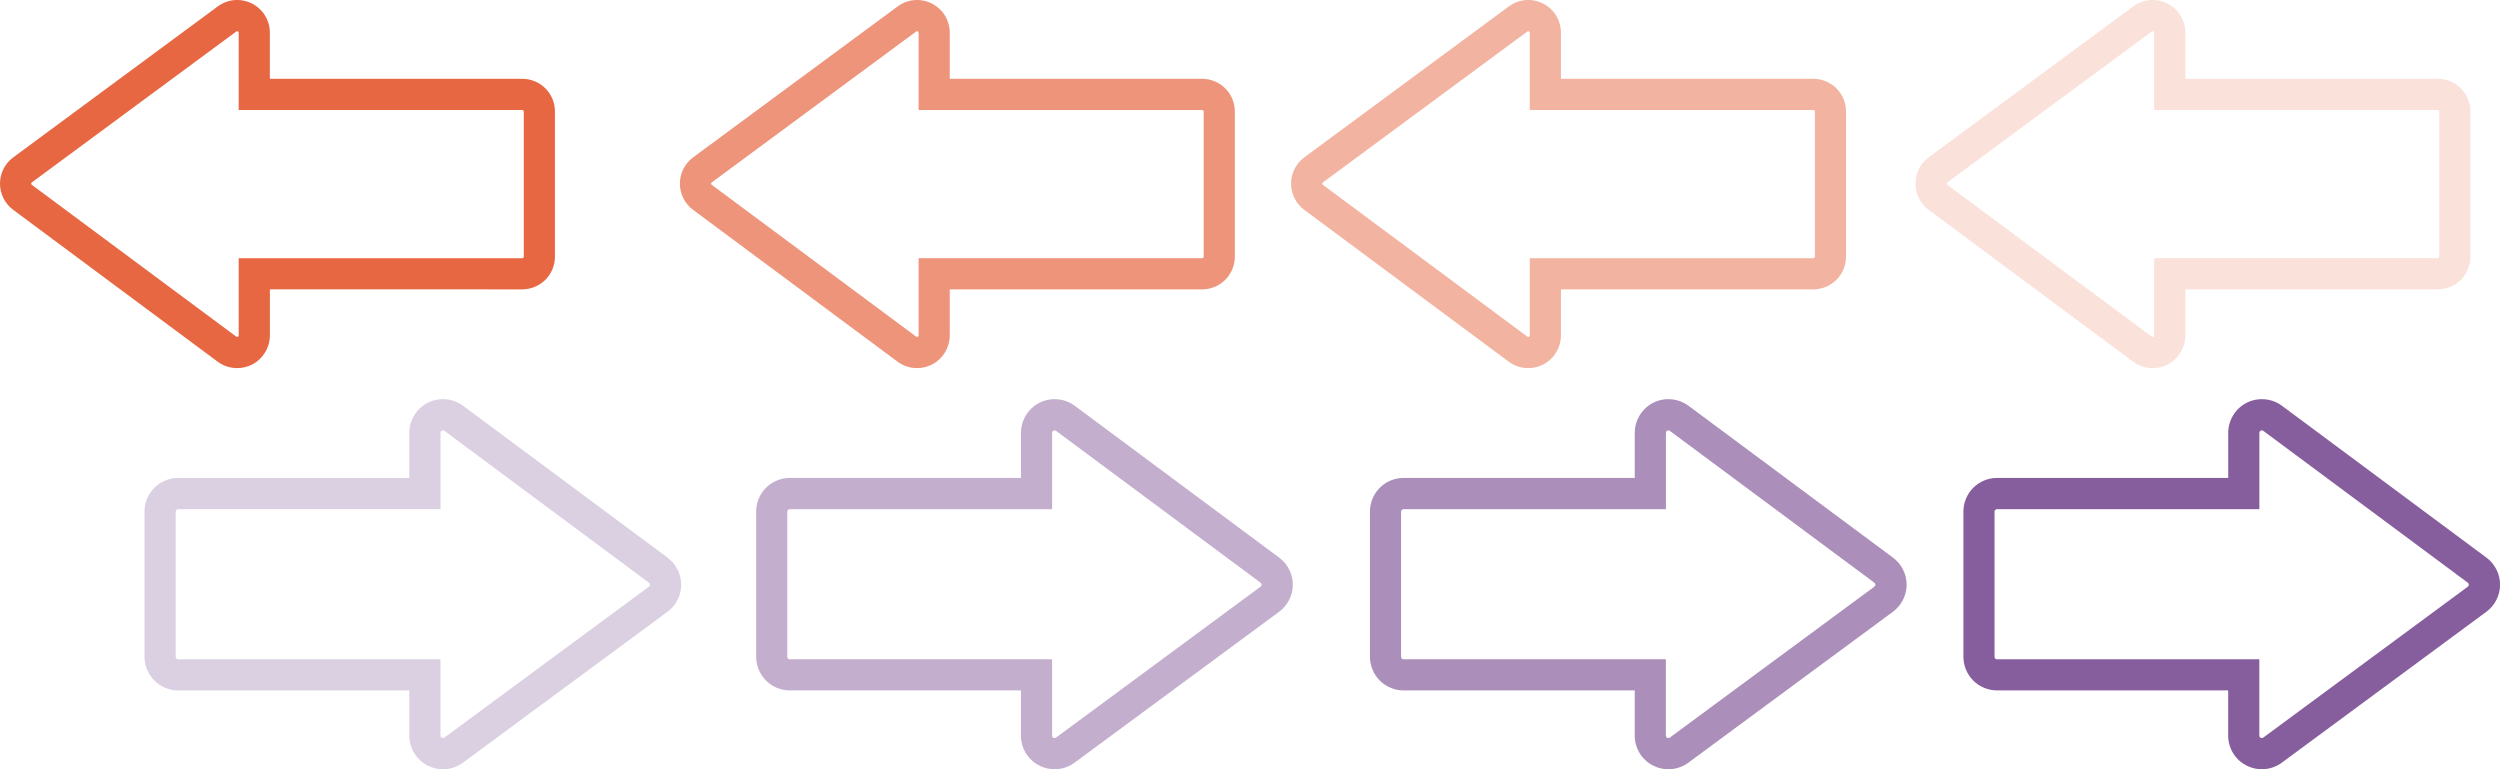
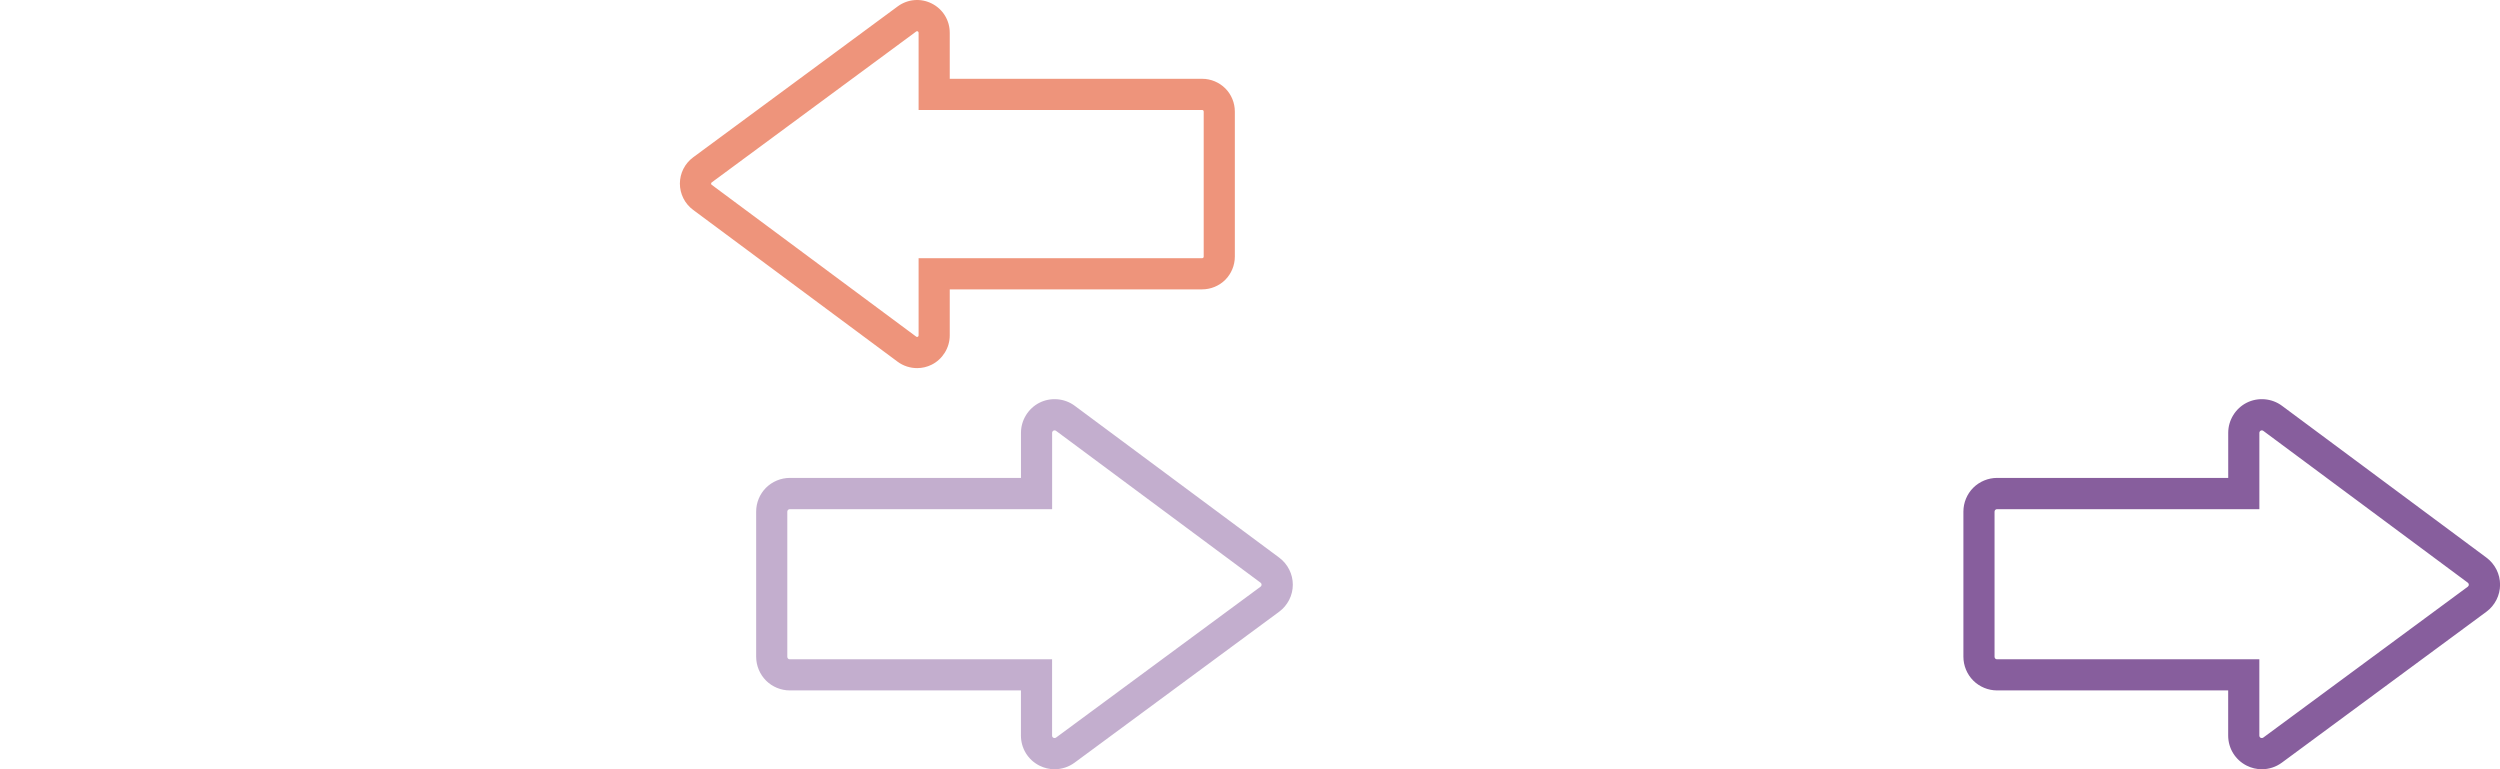
<svg xmlns="http://www.w3.org/2000/svg" id="Layer_2" data-name="Layer 2" viewBox="0 0 1041.94 320.61">
  <defs>
    <style>      .cls-1 {        fill: #e76743;      }      .cls-2 {        fill: #875e9d;      }      .cls-3 {        opacity: .2;      }      .cls-4 {        opacity: .3;      }      .cls-5 {        opacity: .5;      }      .cls-6 {        opacity: .7;      }    </style>
  </defs>
  <g id="Layer_1-2" data-name="Layer 1">
    <g>
      <g class="cls-5">
        <path class="cls-2" d="M439.53,320.61c-2.15,0-4.32-.5-6.33-1.52h0c-4.75-2.4-7.7-7.2-7.7-12.53v-18.81h-96.33c-3.69,0-7.3-1.49-9.91-4.1-2.62-2.62-4.11-6.24-4.11-9.93v-60.52c0-3.69,1.49-7.3,4.1-9.91,2.63-2.62,6.24-4.11,9.93-4.11h96.34v-18.81c0-5.25,3.03-10.17,7.72-12.53,4.7-2.36,10.46-1.86,14.67,1.27l85.24,63.3c3.56,2.65,5.68,6.87,5.67,11.29,0,4.41-2.13,8.63-5.7,11.26l-85.24,62.89c-2.47,1.82-5.39,2.75-8.32,2.75Zm-.47-13.12c.34,.17,.77,.13,1.08-.09l85.24-62.89c.26-.19,.42-.49,.42-.81,0-.34-.15-.64-.42-.84l-85.24-63.29c-.3-.23-.74-.26-1.08-.09-.33,.17-.56,.54-.56,.92v31.81h-109.34c-.26,0-.55,.12-.74,.31-.17,.17-.29,.46-.29,.72v60.52c0,.26,.12,.55,.3,.73,.18,.18,.46,.29,.73,.29h109.33v31.81c0,.38,.22,.75,.57,.92Z" />
      </g>
      <g class="cls-6">
-         <path class="cls-2" d="M695.34,320.61c-2.15,0-4.32-.5-6.33-1.52h0c-4.75-2.4-7.7-7.2-7.7-12.53v-18.81h-96.33c-3.69,0-7.3-1.49-9.91-4.1-2.62-2.62-4.11-6.24-4.11-9.93v-60.52c0-3.69,1.49-7.3,4.1-9.91,2.63-2.62,6.24-4.11,9.93-4.11h96.34v-18.81c0-5.25,3.03-10.17,7.72-12.53,4.7-2.36,10.46-1.86,14.67,1.27l85.24,63.3c3.56,2.65,5.68,6.87,5.67,11.29,0,4.41-2.13,8.63-5.7,11.26l-85.24,62.89c-2.47,1.82-5.39,2.75-8.32,2.75Zm-.47-13.12c.34,.17,.77,.13,1.08-.09l85.24-62.89c.26-.19,.42-.49,.42-.81,0-.34-.15-.64-.42-.84l-85.24-63.29c-.3-.23-.74-.26-1.08-.09-.33,.17-.56,.54-.56,.92v31.81h-109.34c-.26,0-.55,.12-.74,.31-.17,.17-.29,.46-.29,.72v60.52c0,.26,.12,.55,.3,.73,.18,.18,.46,.29,.73,.29h109.33v31.81c0,.38,.22,.75,.57,.92Z" />
-       </g>
+         </g>
      <path class="cls-2" d="M942.68,320.61c-2.15,0-4.32-.5-6.33-1.52h0c-4.75-2.4-7.7-7.2-7.7-12.53v-18.81h-96.33c-3.69,0-7.3-1.49-9.91-4.1-2.62-2.62-4.11-6.24-4.11-9.93v-60.52c0-3.69,1.49-7.3,4.1-9.91,2.63-2.62,6.24-4.11,9.93-4.11h96.34v-18.81c0-5.25,3.03-10.17,7.72-12.53,4.7-2.36,10.46-1.86,14.67,1.27l85.24,63.3c3.56,2.65,5.68,6.87,5.67,11.29,0,4.41-2.13,8.63-5.7,11.26l-85.24,62.89c-2.47,1.82-5.39,2.75-8.32,2.75Zm-.47-13.12c.34,.17,.77,.13,1.08-.09l85.24-62.89c.26-.19,.42-.49,.42-.81,0-.34-.15-.64-.42-.84l-85.24-63.29c-.3-.23-.74-.26-1.08-.09-.33,.17-.56,.54-.56,.92v31.81h-109.34c-.26,0-.55,.12-.74,.31-.17,.17-.29,.46-.29,.72v60.52c0,.26,.12,.55,.3,.73,.18,.18,.46,.29,.73,.29h109.33v31.81c0,.38,.22,.75,.57,.92Z" />
      <g class="cls-4">
-         <path class="cls-2" d="M184.62,320.61c-2.15,0-4.32-.5-6.33-1.52h0c-4.75-2.4-7.7-7.2-7.7-12.53v-18.81H74.25c-3.69,0-7.3-1.49-9.91-4.1-2.62-2.62-4.11-6.24-4.11-9.93v-60.52c0-3.69,1.49-7.3,4.1-9.91,2.63-2.62,6.24-4.11,9.93-4.11h96.34v-18.81c0-5.25,3.03-10.17,7.72-12.53,4.7-2.36,10.46-1.86,14.67,1.27l85.24,63.3c3.56,2.65,5.68,6.87,5.67,11.29,0,4.41-2.13,8.63-5.7,11.26l-85.24,62.89c-2.47,1.82-5.39,2.75-8.32,2.75Zm-.47-13.12c.34,.17,.77,.13,1.08-.09l85.24-62.89c.26-.19,.42-.49,.42-.81,0-.34-.15-.64-.42-.84l-85.24-63.29c-.3-.23-.74-.26-1.08-.09-.33,.17-.56,.54-.56,.92v31.81H74.25c-.26,0-.55,.12-.74,.31-.17,.17-.29,.46-.29,.72v60.52c0,.26,.12,.55,.3,.73,.18,.18,.46,.29,.73,.29h109.33v31.81c0,.38,.22,.75,.57,.92Z" />
-       </g>
+         </g>
      <g class="cls-6">
        <path class="cls-1" d="M382.25,153.42c-2.89,0-5.77-.9-8.15-2.67l-85.24-63.29c-3.46-2.56-5.52-6.67-5.5-10.98,0-4.28,2.07-8.37,5.54-10.92L374.13,2.67c4.17-3.07,9.61-3.53,14.22-1.2h0c4.62,2.33,7.48,6.99,7.48,12.16v19.21h105.2c3.58,0,7.09,1.45,9.63,3.98,2.54,2.53,3.99,6.04,3.99,9.64v60.52c0,3.59-1.46,7.1-3.99,9.64-2.54,2.53-6.05,3.98-9.63,3.98h-105.2v19.21c0,5.1-2.95,9.88-7.51,12.17-1.91,.96-4,1.44-6.09,1.44Zm-.02-140.41c-.13,0-.27,.04-.38,.12l-85.23,62.9c-.16,.12-.25,.29-.25,.49,0,.22,.09,.39,.24,.5l85.25,63.29c.18,.13,.44,.16,.64,.06,.21-.11,.35-.33,.35-.56v-32.21h118.2c.15,0,.34-.08,.44-.18,.1-.1,.18-.28,.18-.44V46.46c0-.15-.07-.33-.18-.43-.11-.11-.29-.19-.44-.19h-118.2V13.63c0-.23-.14-.45-.34-.56h0c-.08-.04-.18-.06-.27-.06Z" />
      </g>
      <g class="cls-5">
-         <path class="cls-1" d="M636.97,153.42c-2.89,0-5.77-.9-8.15-2.67l-85.24-63.29c-3.46-2.56-5.52-6.67-5.5-10.98,0-4.28,2.07-8.37,5.54-10.92L628.86,2.67c4.17-3.07,9.61-3.53,14.22-1.2h0c4.62,2.33,7.48,6.99,7.48,12.16v19.21h105.2c3.58,0,7.09,1.45,9.63,3.98,2.54,2.53,3.99,6.04,3.99,9.64v60.52c0,3.59-1.46,7.1-3.99,9.64-2.54,2.53-6.05,3.98-9.63,3.98h-105.2v19.21c0,5.1-2.95,9.88-7.51,12.17-1.91,.96-4,1.44-6.09,1.44Zm-.02-140.41c-.13,0-.27,.04-.38,.12l-85.23,62.9c-.16,.12-.25,.29-.25,.49,0,.22,.09,.39,.24,.5l85.25,63.29c.18,.13,.44,.16,.64,.06,.21-.11,.35-.33,.35-.56v-32.21h118.2c.15,0,.34-.08,.44-.18,.1-.1,.18-.28,.18-.44V46.46c0-.15-.07-.33-.18-.43-.11-.11-.29-.19-.44-.19h-118.2V13.63c0-.23-.14-.45-.34-.56h0c-.08-.04-.18-.06-.27-.06Z" />
-       </g>
+         </g>
      <g class="cls-3">
-         <path class="cls-1" d="M897.21,153.42c-2.89,0-5.77-.9-8.15-2.67l-85.24-63.29c-3.46-2.56-5.52-6.67-5.5-10.98,0-4.28,2.07-8.37,5.54-10.92L889.09,2.67c4.17-3.07,9.61-3.53,14.22-1.2h0c4.62,2.33,7.48,6.99,7.48,12.16v19.21h105.2c3.58,0,7.09,1.45,9.63,3.98,2.54,2.53,3.99,6.04,3.99,9.64v60.52c0,3.59-1.46,7.1-3.99,9.64-2.54,2.53-6.05,3.98-9.63,3.98h-105.2v19.21c0,5.1-2.95,9.88-7.51,12.17-1.91,.96-4,1.44-6.09,1.44Zm-.02-140.41c-.13,0-.27,.04-.38,.12l-85.23,62.9c-.16,.12-.25,.29-.25,.49,0,.22,.09,.39,.24,.5l85.25,63.29c.18,.13,.44,.16,.64,.06,.21-.11,.35-.33,.35-.56v-32.21h118.2c.15,0,.34-.08,.44-.18,.1-.1,.18-.28,.18-.44V46.46c0-.15-.07-.33-.18-.43-.11-.11-.29-.19-.44-.19h-118.2V13.63c0-.23-.14-.45-.34-.56h0c-.08-.04-.18-.06-.27-.06Z" />
-       </g>
-       <path class="cls-1" d="M98.88,153.42c-2.89,0-5.77-.9-8.15-2.67L5.5,87.46C2.04,84.9-.02,80.8,0,76.49c0-4.28,2.07-8.37,5.54-10.92L90.77,2.67c4.17-3.07,9.61-3.53,14.22-1.2h0c4.62,2.33,7.48,6.99,7.48,12.16v19.21h105.2c3.58,0,7.09,1.45,9.63,3.98,2.54,2.53,3.99,6.04,3.99,9.64v60.52c0,3.59-1.46,7.1-3.99,9.64-2.54,2.53-6.05,3.98-9.63,3.98H112.48v19.21c0,5.1-2.95,9.88-7.51,12.17-1.91,.96-4,1.44-6.09,1.44Zm-.02-140.41c-.13,0-.27,.04-.38,.12L13.25,76.03c-.16,.12-.25,.29-.25,.49,0,.22,.09,.39,.24,.5l85.25,63.29c.18,.13,.44,.16,.64,.06,.21-.11,.35-.33,.35-.56v-32.21h118.2c.15,0,.34-.08,.44-.18,.1-.1,.18-.28,.18-.44V46.46c0-.15-.07-.33-.18-.43-.11-.11-.29-.19-.44-.19H99.48V13.63c0-.23-.14-.45-.34-.56h0c-.08-.04-.18-.06-.27-.06Z" />
+         </g>
    </g>
  </g>
</svg>